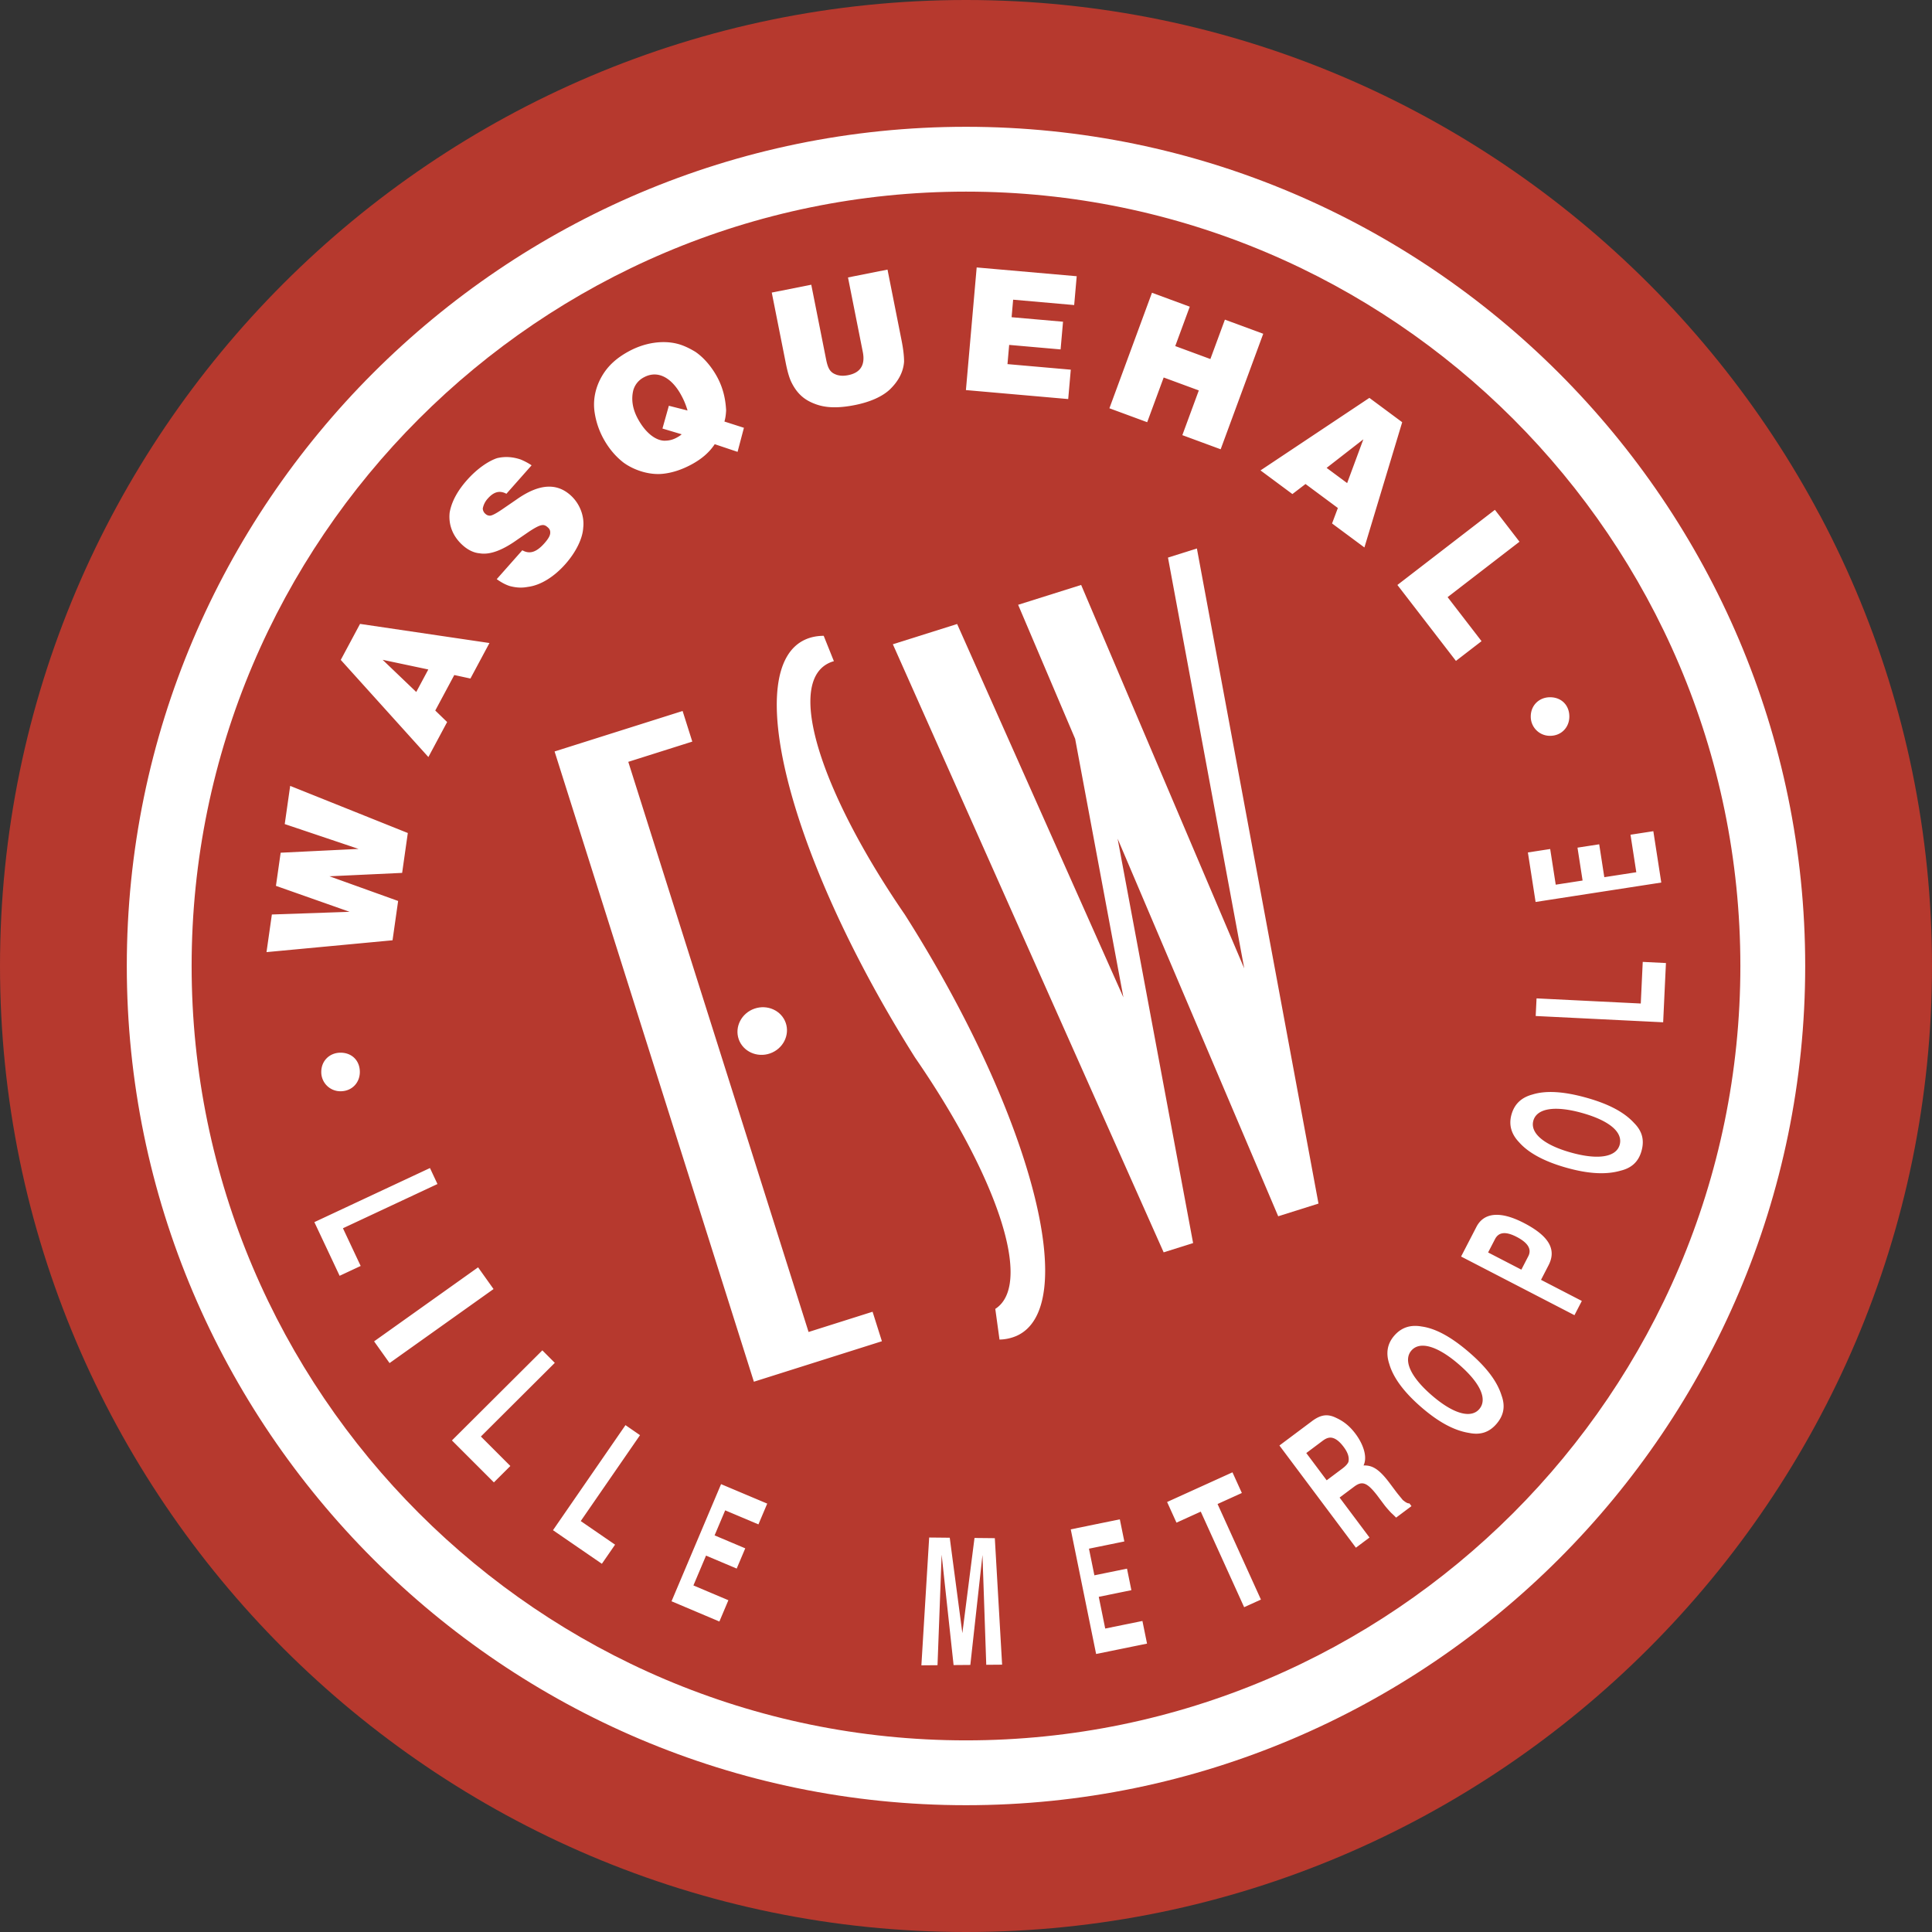
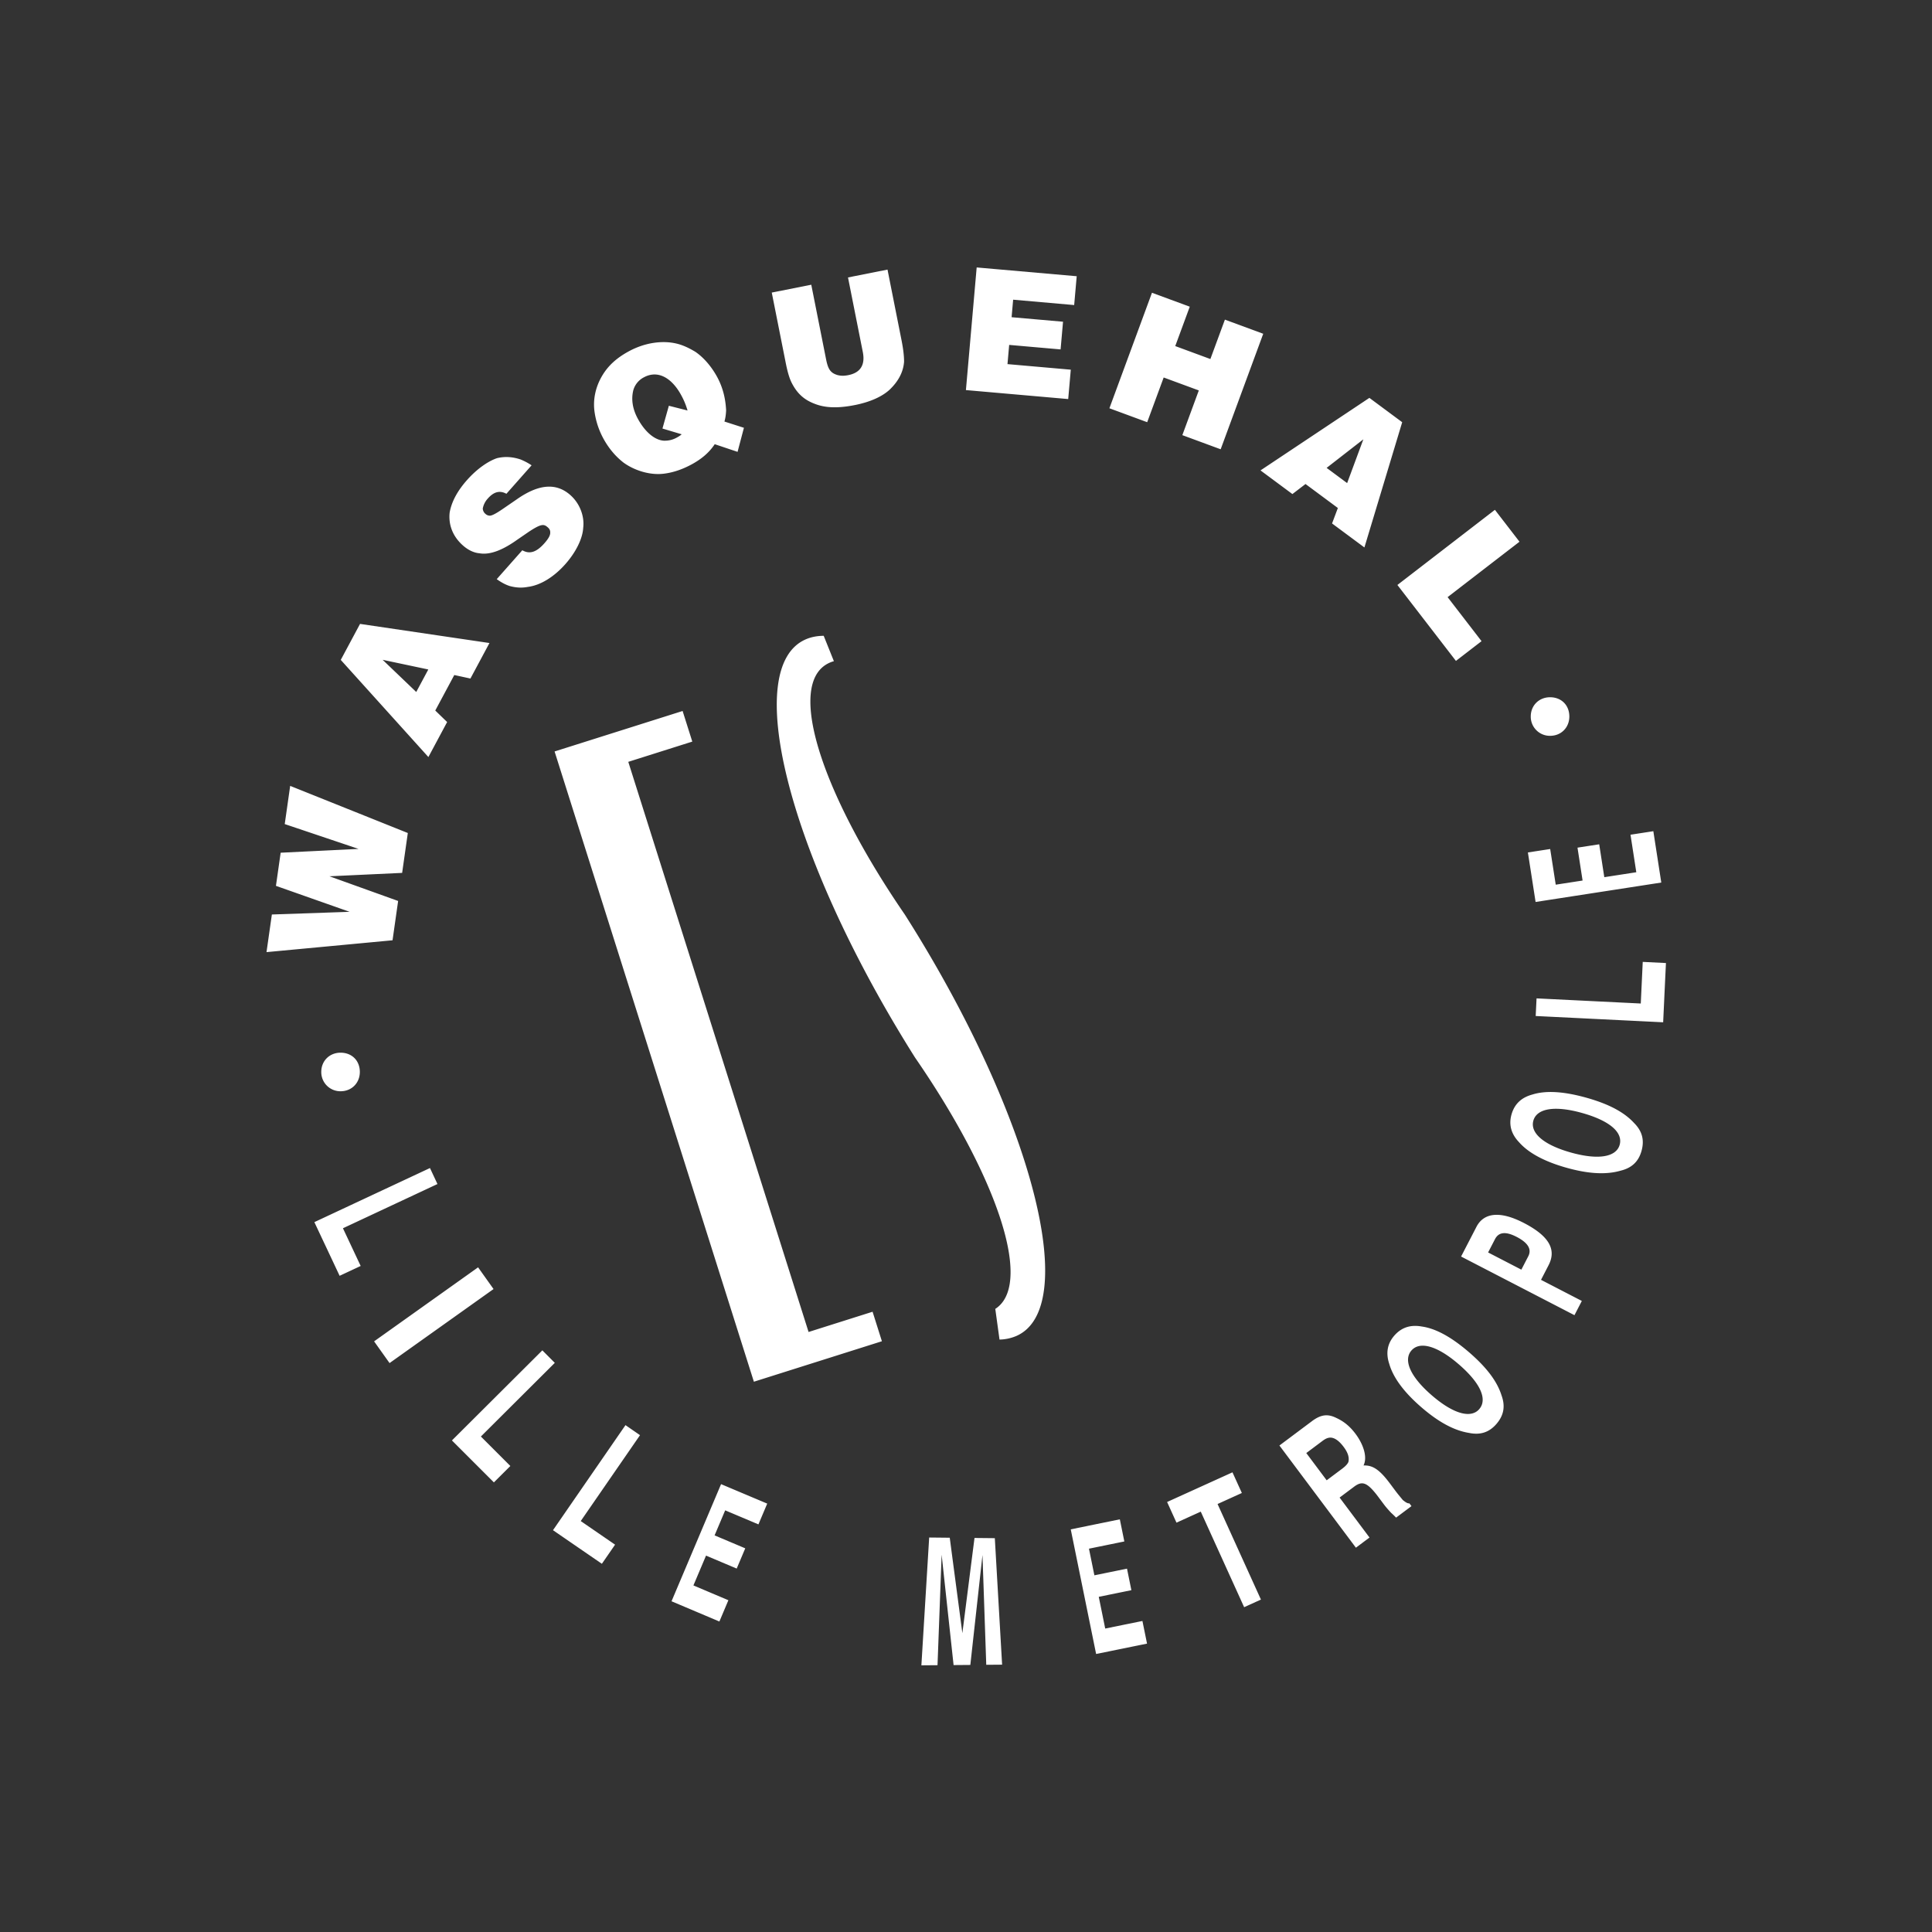
<svg xmlns="http://www.w3.org/2000/svg" width="2500" height="2500" viewBox="0 0 215.789 215.79">
  <rect x="0" y="0" width="215.789" height="215.79" fill="#333333" stroke="none" />
-   <path d="M107.895 0c59.426 0 107.894 48.468 107.894 107.895 0 59.427-48.468 107.895-107.894 107.895C48.468 215.79 0 167.321 0 107.895 0 48.468 48.468 0 107.895 0z" fill="#b6392e" />
-   <path d="M201.627 107.895c0 51.627-42.106 93.733-93.732 93.733-51.627 0-93.733-42.105-93.733-93.733 0-51.627 42.106-93.733 93.733-93.733 51.626 0 93.732 42.106 93.732 93.733zm-93.732-86.492c-47.639 0-86.492 38.853-86.492 86.491 0 47.639 38.853 86.492 86.492 86.492 47.638 0 86.491-38.853 86.491-86.492 0-47.638-38.853-86.491-86.491-86.491z" fill="#fff" />
  <path d="M43.843 105.023l-14.077 1.322.599-4.203 8.683-.299-8.228-2.9.527-3.701 8.701-.425-8.246-2.774.608-4.266 13.139 5.264-.634 4.454-8.119.379 7.672 2.757-.625 4.392zM49.941 80.646l-2.094 3.91-9.787-10.85 2.154-4.021 14.454 2.136-2.125 3.966-1.803-.391-2.125 3.965 1.326 1.285zm-2.103-5.871l-5.101-1.079 3.754 3.593 1.347-2.514zM59.374 51.973l-2.813 3.179c-.743-.403-1.406-.229-2.078.531a2.267 2.267 0 0 0-.561 1.111.815.815 0 0 0 .307.61.718.718 0 0 0 .505.193c.269-.017.789-.317 1.435-.761l1.509-1.035c2.71-1.916 4.605-1.762 6.029-.502 1.092.966 1.584 2.417 1.434 3.638-.061 1.216-.82 2.744-1.996 4.072-1.26 1.423-2.773 2.369-4.199 2.545-.71.134-1.341.082-2.026-.101-.458-.152-.921-.393-1.438-.766l2.856-3.226c.79.445 1.542.265 2.466-.779.378-.427.625-.801.65-1.117.025-.316-.075-.489-.265-.657-.427-.378-.701-.451-2.125.489l-1.293.887c-1.376.982-2.901 1.748-4.217 1.514-.631-.051-1.28-.37-1.849-.874-1.186-1.05-1.625-2.37-1.481-3.681.234-1.316.968-2.528 1.934-3.619 1.134-1.281 2.384-2.121 3.352-2.449.973-.239 1.878-.114 2.658.152.368.159.785.358 1.206.646zM80.913 47.083l2.177.698-.71 2.688-2.55-.856c-.596.898-1.423 1.632-2.594 2.264-1.06.571-2.098.916-3.115 1.033-1.553.19-3.301-.379-4.49-1.25-.872-.681-1.637-1.564-2.269-2.735a8.832 8.832 0 0 1-.938-2.806c-.246-1.523.134-2.953.808-4.108.672-1.155 1.637-2.036 3.032-2.788 1.784-.963 3.732-1.222 5.304-.846.742.175 1.434.522 2.069.899.897.596 1.808 1.616 2.471 2.843.631 1.171.925 2.381.994 3.711-.018.369-.06.824-.189 1.253zm-4.775 1.424l-2.147-.642.715-2.545 2.086.53a8.188 8.188 0 0 0-.705-1.708c-.963-1.784-2.5-2.899-4.174-1.996a2.338 2.338 0 0 0-1.174 1.426c-.252 1-.105 2.073.497 3.188.843 1.562 1.946 2.406 2.912 2.461.511.013.961-.086 1.408-.327.166-.09.389-.21.582-.387zM87.756 40.509L86.2 32.678l4.413-.876 1.654 8.329c.222 1.119.495 1.517 1.253 1.754.41.113.795.101 1.23.014 1.306-.259 1.915-1.091 1.619-2.583l-1.654-8.328 4.413-.876 1.567 7.893c.197.995.283 1.752.283 2.399-.088 1.18-.662 2.199-1.583 3.092-.871.819-2.239 1.414-3.917 1.747-1.864.37-3.294.331-4.486-.143-1.118-.424-1.962-1.096-2.619-2.452-.222-.473-.42-1.145-.617-2.139zM119.31 44.572l-11.425-1.003 1.202-13.697 11.173.98-.283 3.22-6.817-.599-.172 1.957 5.744.504-.272 3.093-5.744-.504-.188 2.146 7.07.621-.288 3.282zM128.133 47.157l-4.221-1.556 4.754-12.902 4.221 1.556-1.621 4.399 3.924 1.447 1.622-4.4 4.281 1.578-4.754 12.902-4.281-1.578 1.84-4.995-3.924-1.445-1.841 4.994zM144.351 55.183l-3.562-2.642 12.16-8.101 3.665 2.718-4.22 13.989-3.614-2.68.649-1.727-3.613-2.679-1.465 1.122zm6.114-1.225l1.811-4.889-4.102 3.19 2.291 1.699zM162.616 73.818l-6.538-8.481 10.891-8.394 2.747 3.563-8.03 6.189 3.791 4.918-2.861 2.205zM107.488 182.414l.732-5.741c.218-1.714.426-3.343.625-4.893l1.135.011 1.134.012.365 6.342.449 7.786-1.771.014-.188-5.465a8037.06 8037.06 0 0 0-.234-6.8c-.193 1.761-.401 3.625-.618 5.597-.23 2.09-.478 4.318-.738 6.684l-1.871.015-.726-6.702-.609-5.629-.077 2.08-.177 4.762-.206 5.503-1.802.015.48-7.875.39-6.4 1.15.011 1.148.012c.205 1.558.421 3.196.649 4.915l.76 5.746zM125.077 169.7l.502 2.469-1.975.404-1.975.403.605 2.975 1.821-.372 1.822-.372.489 2.404-1.822.372-1.821.371.361 1.772.36 1.771 2.077-.423 2.079-.423.515 2.53c-.949.192-1.897.385-2.844.579l-2.843.578-1.416-6.958-1.417-6.961 2.74-.561 2.742-.558zM85.693 167.941l-.982 2.321-1.857-.784-1.857-.784-1.183 2.796 1.712.723c.571.241 1.143.482 1.713.724l-.956 2.26-1.713-.724-1.712-.723-.705 1.666-.704 1.665 1.952.825 1.954.826-1.005 2.378-2.674-1.131-2.671-1.13 2.766-6.54 2.767-6.542 2.576 1.087 2.579 1.087zM170.653 95.213l2.491-.384.31 1.992.309 1.991 3-.463-.285-1.836-.284-1.837 2.425-.375.285 1.838c.094.611.189 1.225.285 1.836a3570.018 3570.018 0 0 1 3.573-.552l-.324-2.095-.324-2.096 2.551-.394c.148.957.295 1.914.444 2.869l.443 2.867-7.018 1.084-7.021 1.085-.429-2.763-.431-2.767zM61.765 170.911l4.047-5.866 4.049-5.868.811.56.812.561-3.31 4.796a9968.102 9968.102 0 0 1-3.31 4.797l1.918 1.318 1.917 1.318-1.474 2.136-2.73-1.875-2.73-1.877zM50.477 160.886l5.048-5.03 5.05-5.032.695.698a460 460 0 0 1 .697.699l-4.128 4.114-4.128 4.113 1.646 1.646 1.645 1.646-1.838 1.832-2.342-2.341-2.345-2.345zM35.112 136.503l6.455-3.021 6.457-3.021.418.893.418.894-5.278 2.469-5.278 2.47.99 2.106.99 2.105-2.351 1.1-1.409-2.997c-.472-.999-.942-1.999-1.412-2.998zM185.763 114.182l-7.117-.351-7.121-.351.048-.984c.017-.328.032-.657.048-.985l5.82.287 5.821.287.11-2.325.11-2.324 2.592.128-.157 3.308c-.05 1.102-.102 2.207-.154 3.31zM55.125 143.977l-11.615 8.268-1.727-2.426 11.615-8.268 1.727 2.426zM130.356 167.762l7.301-3.314 1.048 2.308-2.713 1.231 4.844 10.674-1.875.851-4.845-10.674-2.713 1.231-1.047-2.307zM147.717 160.936l-1.815 1.359 2.278 3.044 1.749-1.31c.363-.272.589-.521.679-.746.107-.476-.031-1.005-.525-1.665-.494-.66-.967-1.017-1.454-1.048-.313-.004-.582.119-.912.366zm-1.184-2.201c1.056-.791 1.817-.806 2.712-.368.786.362 1.477.873 2.161 1.786.798 1.065 1.378 2.53.89 3.529 1.002-.038 1.759.424 2.937 1.997l.607.812c.379.508.678.838.831 1.041.255.204.511.408.752.386l.228.305-1.717 1.285a9.813 9.813 0 0 0-.554-.535c-.261-.28-.56-.61-.788-.915l-.797-1.065c-1.134-1.446-1.664-1.604-2.555-.937l-1.618 1.21 3.341 4.464-1.519 1.137-8.543-11.415 3.632-2.717zM165.22 157.389c.935-1.083.157-2.898-2.29-5.009-2.398-2.07-4.355-2.615-5.29-1.532-.91 1.054-.157 2.897 2.29 5.008 2.446 2.112 4.38 2.587 5.29 1.533zm-1.134-6.348c1.967 1.698 3.136 3.253 3.625 4.819.445 1.229.239 2.245-.572 3.186-.788.912-1.761 1.264-3.043 1.003-1.621-.255-3.355-1.155-5.322-2.853-1.967-1.697-3.159-3.322-3.601-4.847-.397-1.188-.239-2.245.548-3.157.812-.94 1.833-1.251 3.067-1.032 1.573.214 3.331 1.184 5.298 2.881zM180.904 127.869c.385-1.377-1.09-2.689-4.202-3.56-3.051-.854-5.054-.515-5.439.862-.375 1.341 1.09 2.689 4.202 3.56s5.063.478 5.439-.862zm-3.726-5.265c2.502.7 4.221 1.611 5.331 2.82.926.924 1.17 1.931.836 3.126-.325 1.16-1.056 1.894-2.327 2.203-1.575.458-3.528.381-6.03-.319-2.502-.7-4.271-1.665-5.32-2.856-.865-.907-1.171-1.931-.847-3.09.335-1.196 1.127-1.913 2.337-2.238 1.515-.476 3.519-.345 6.02.354zM169.394 138.149c-1.295-.669-2.028-.492-2.414.253l-.77 1.488 3.714 1.921.77-1.489c.386-.742.051-1.473-1.3-2.173zm.805-1.556c2.983 1.543 3.618 3.073 2.76 4.73l-.84 1.625 4.559 2.358-.823 1.59-12.663-6.551 1.716-3.316c.787-1.522 2.533-1.862 5.291-.436zM173.128 77.877c1.267 0 2.155.887 2.155 2.154 0 1.204-.888 2.155-2.155 2.155a2.137 2.137 0 0 1-2.154-2.155c0-1.266.95-2.154 2.154-2.154zM38.037 117.577c1.267 0 2.154.887 2.154 2.154 0 1.204-.887 2.154-2.154 2.154a2.136 2.136 0 0 1-2.154-2.154c0-1.268.95-2.154 2.154-2.154zM93.139 73.85a3.293 3.293 0 0 0-1.178.591c-3.837 3.062.211 14.771 9.102 27.711.503.793 1.003 1.595 1.498 2.407 13.044 21.411 17.988 41.462 11.007 44.637a4.994 4.994 0 0 1-1.931.423l-.471-3.426c.09-.058.176-.119.259-.186 3.855-3.076-.25-14.882-9.229-27.896a153.15 153.15 0 0 1-1.261-2.035C87.891 94.667 82.947 74.615 89.928 71.441c.62-.282 1.314-.421 2.073-.426l1.138 2.835zM77.324 82.831l-7.15 2.261 20.137 63.681 7.149-2.261 1.042 3.295-14.299 4.521-22.26-70.395 14.299-4.521 1.082 3.419z" fill="#fff" />
-   <path d="M84.263 112.66c1.446-.503 3.017.208 3.496 1.585.48 1.377-.308 2.912-1.753 3.415-1.446.504-3.017-.208-3.497-1.585s.308-2.911 1.754-3.415zM99.724 71.959l7.18-2.262 18.572 41.703-5.39-28.876-6.368-14.973 7.038-2.217 18.215 42.828-8.517-45.883 3.229-1.018 13.582 73.17-4.5 1.417-17.937-42.175 8.432 45.169-3.289 1.036-30.247-67.919z" fill="#fff" />
</svg>